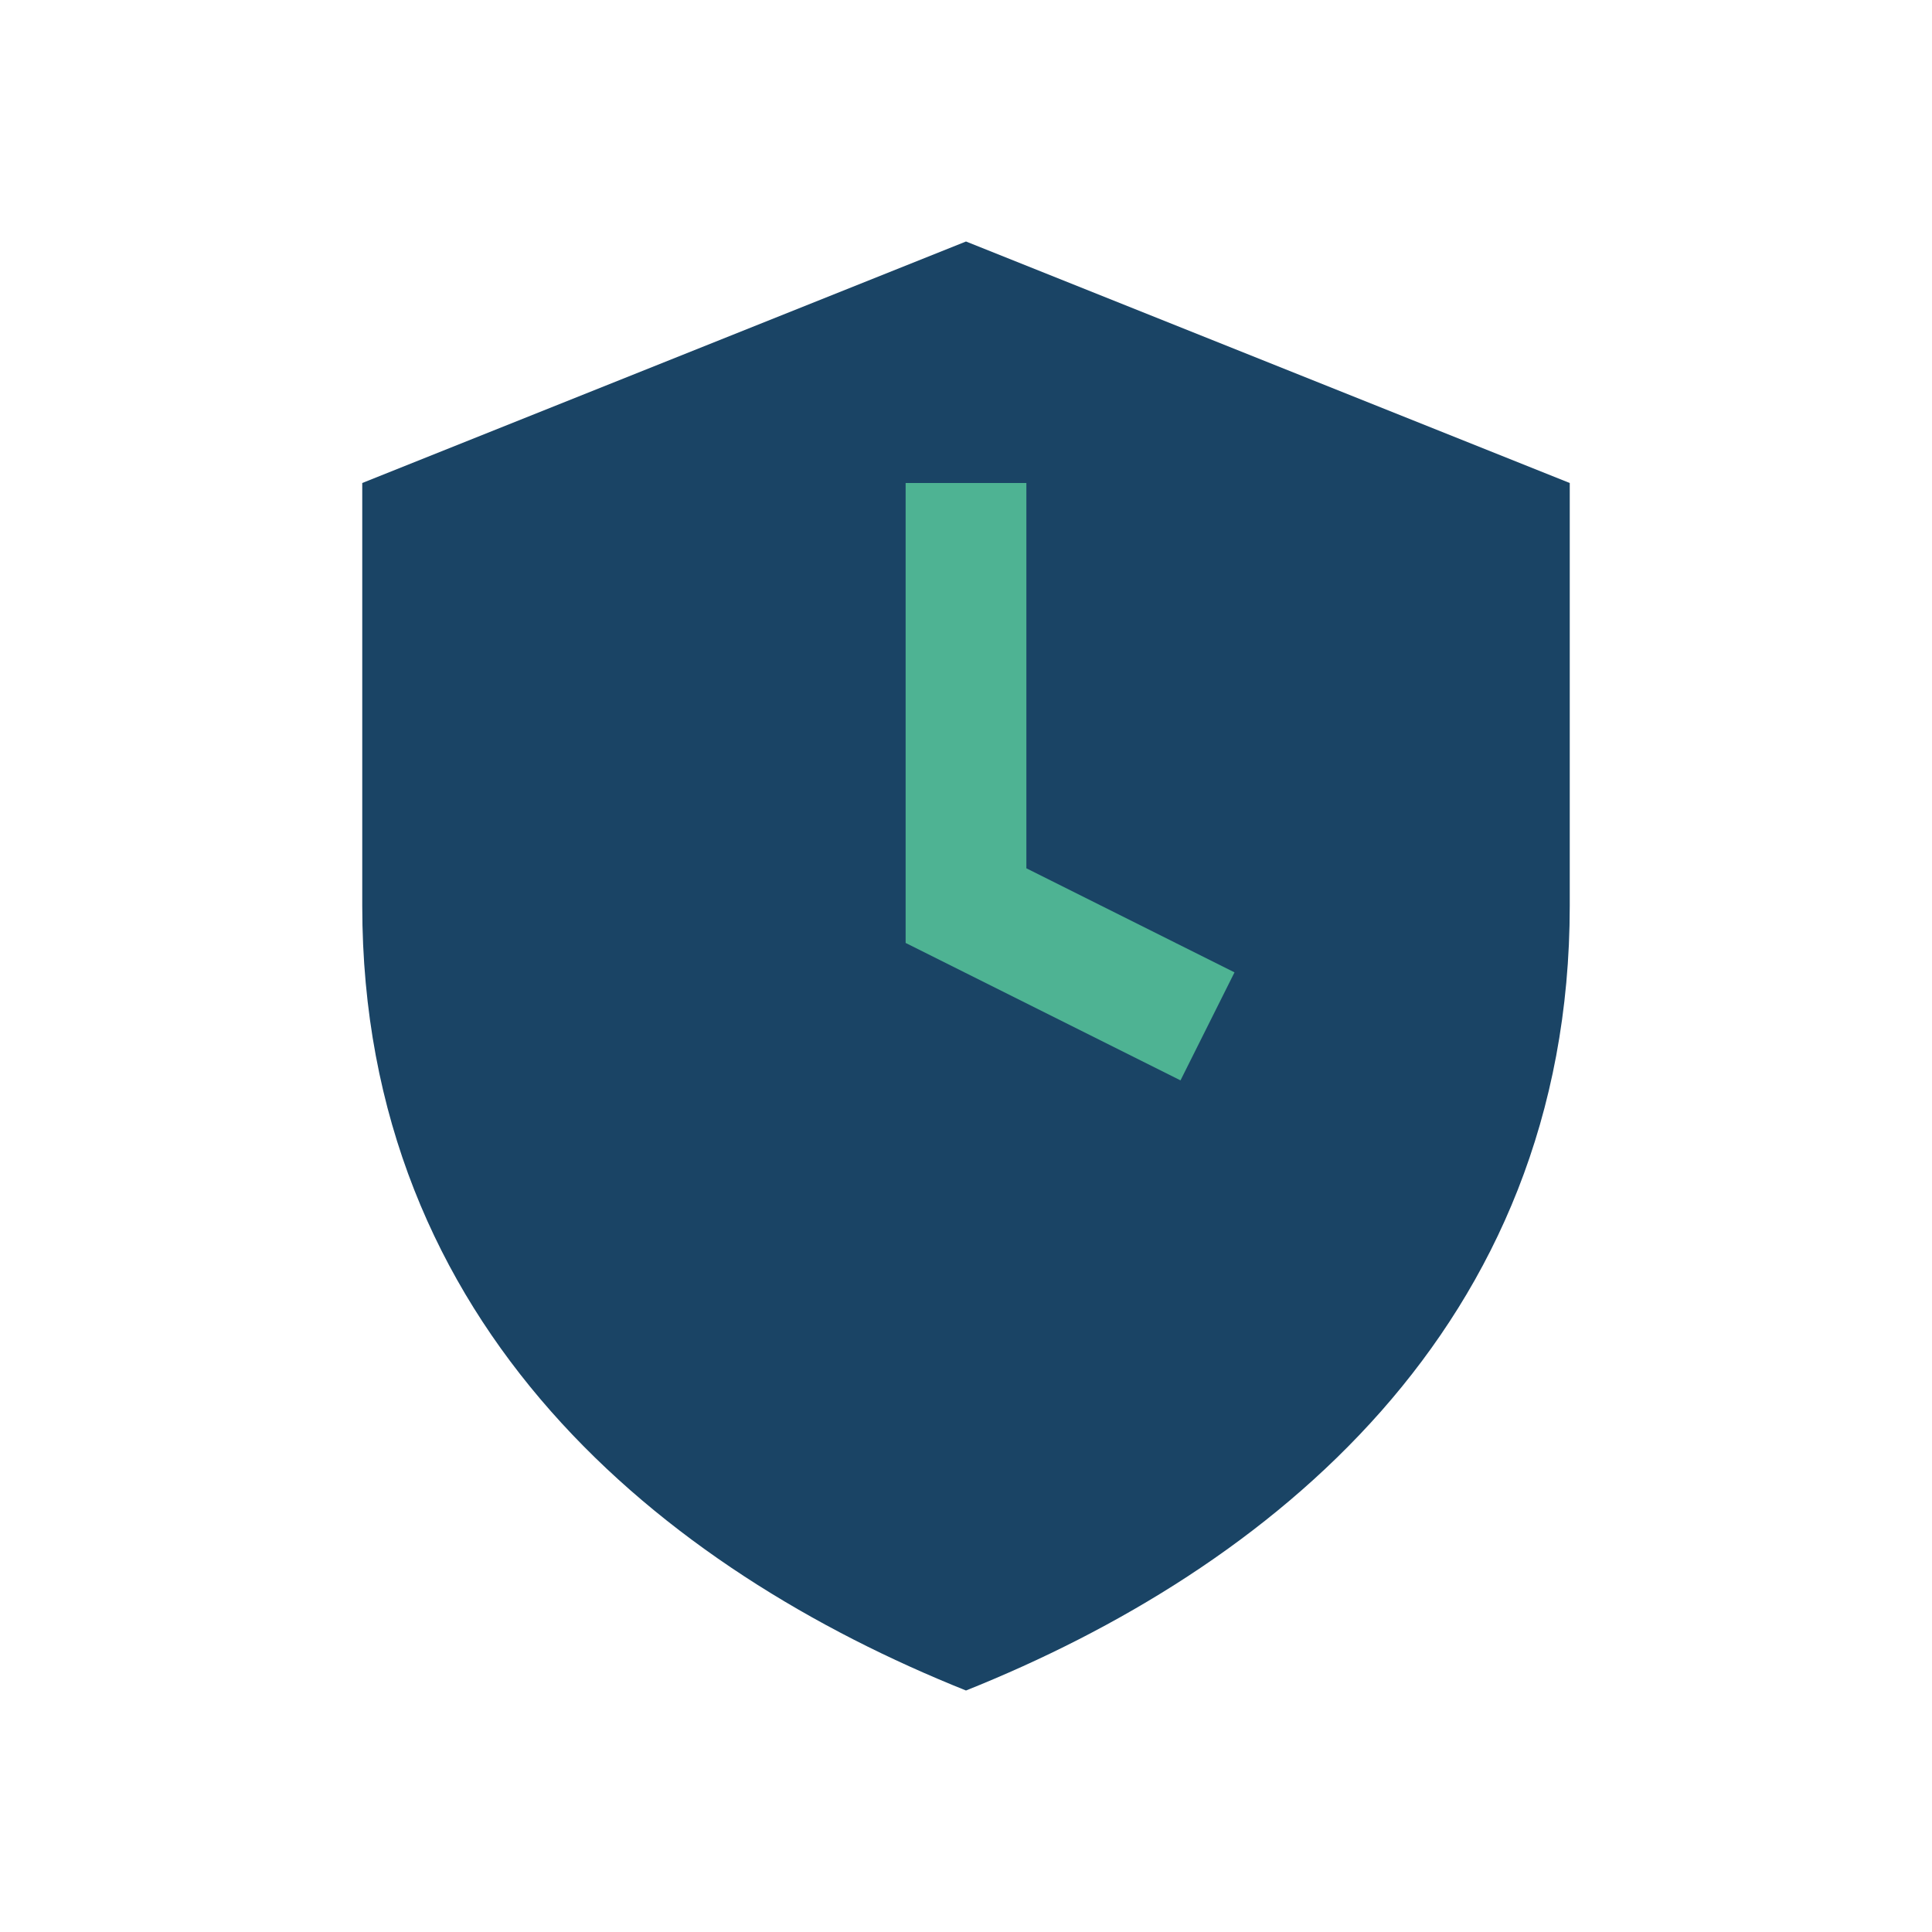
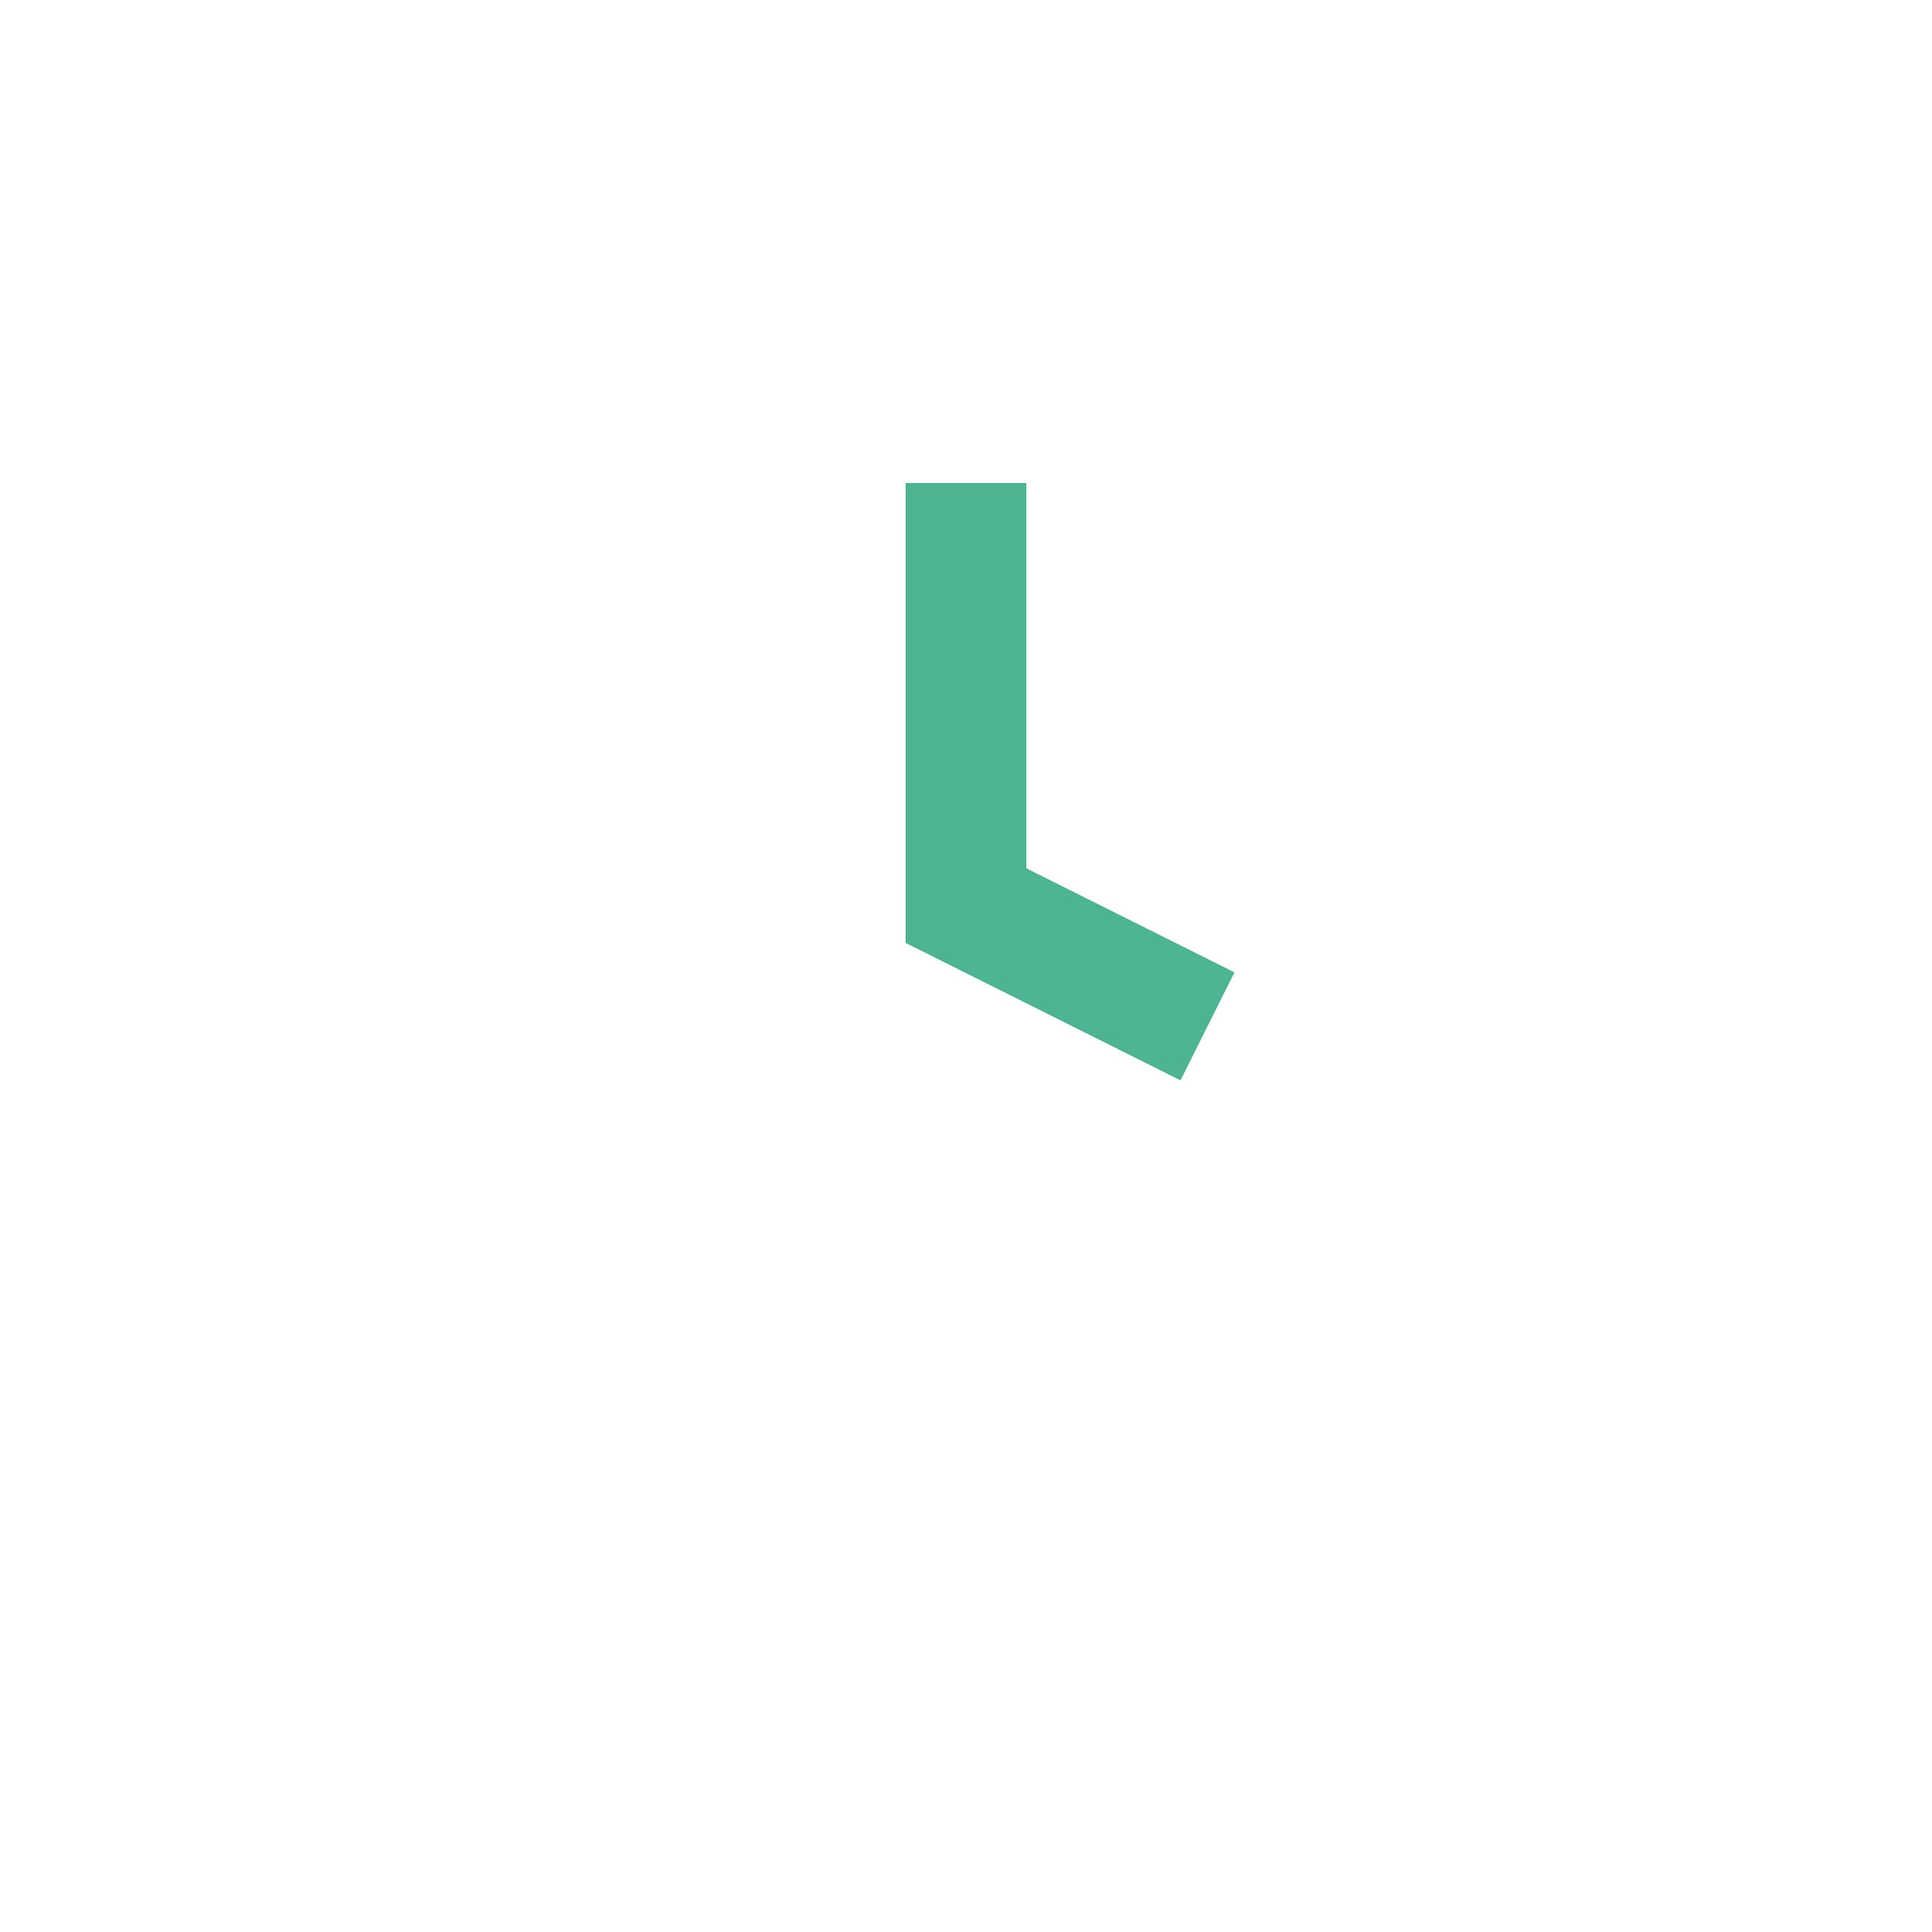
<svg xmlns="http://www.w3.org/2000/svg" width="32" height="32" viewBox="0 0 32 32">
-   <path fill="#1A4465" d="M16 4l10 4v7c0 7-5 11-10 13C11 26 6 22 6 15V8z" />
  <path fill="none" stroke="#4EB393" stroke-width="2" d="M16 8v7l4 2" />
</svg>